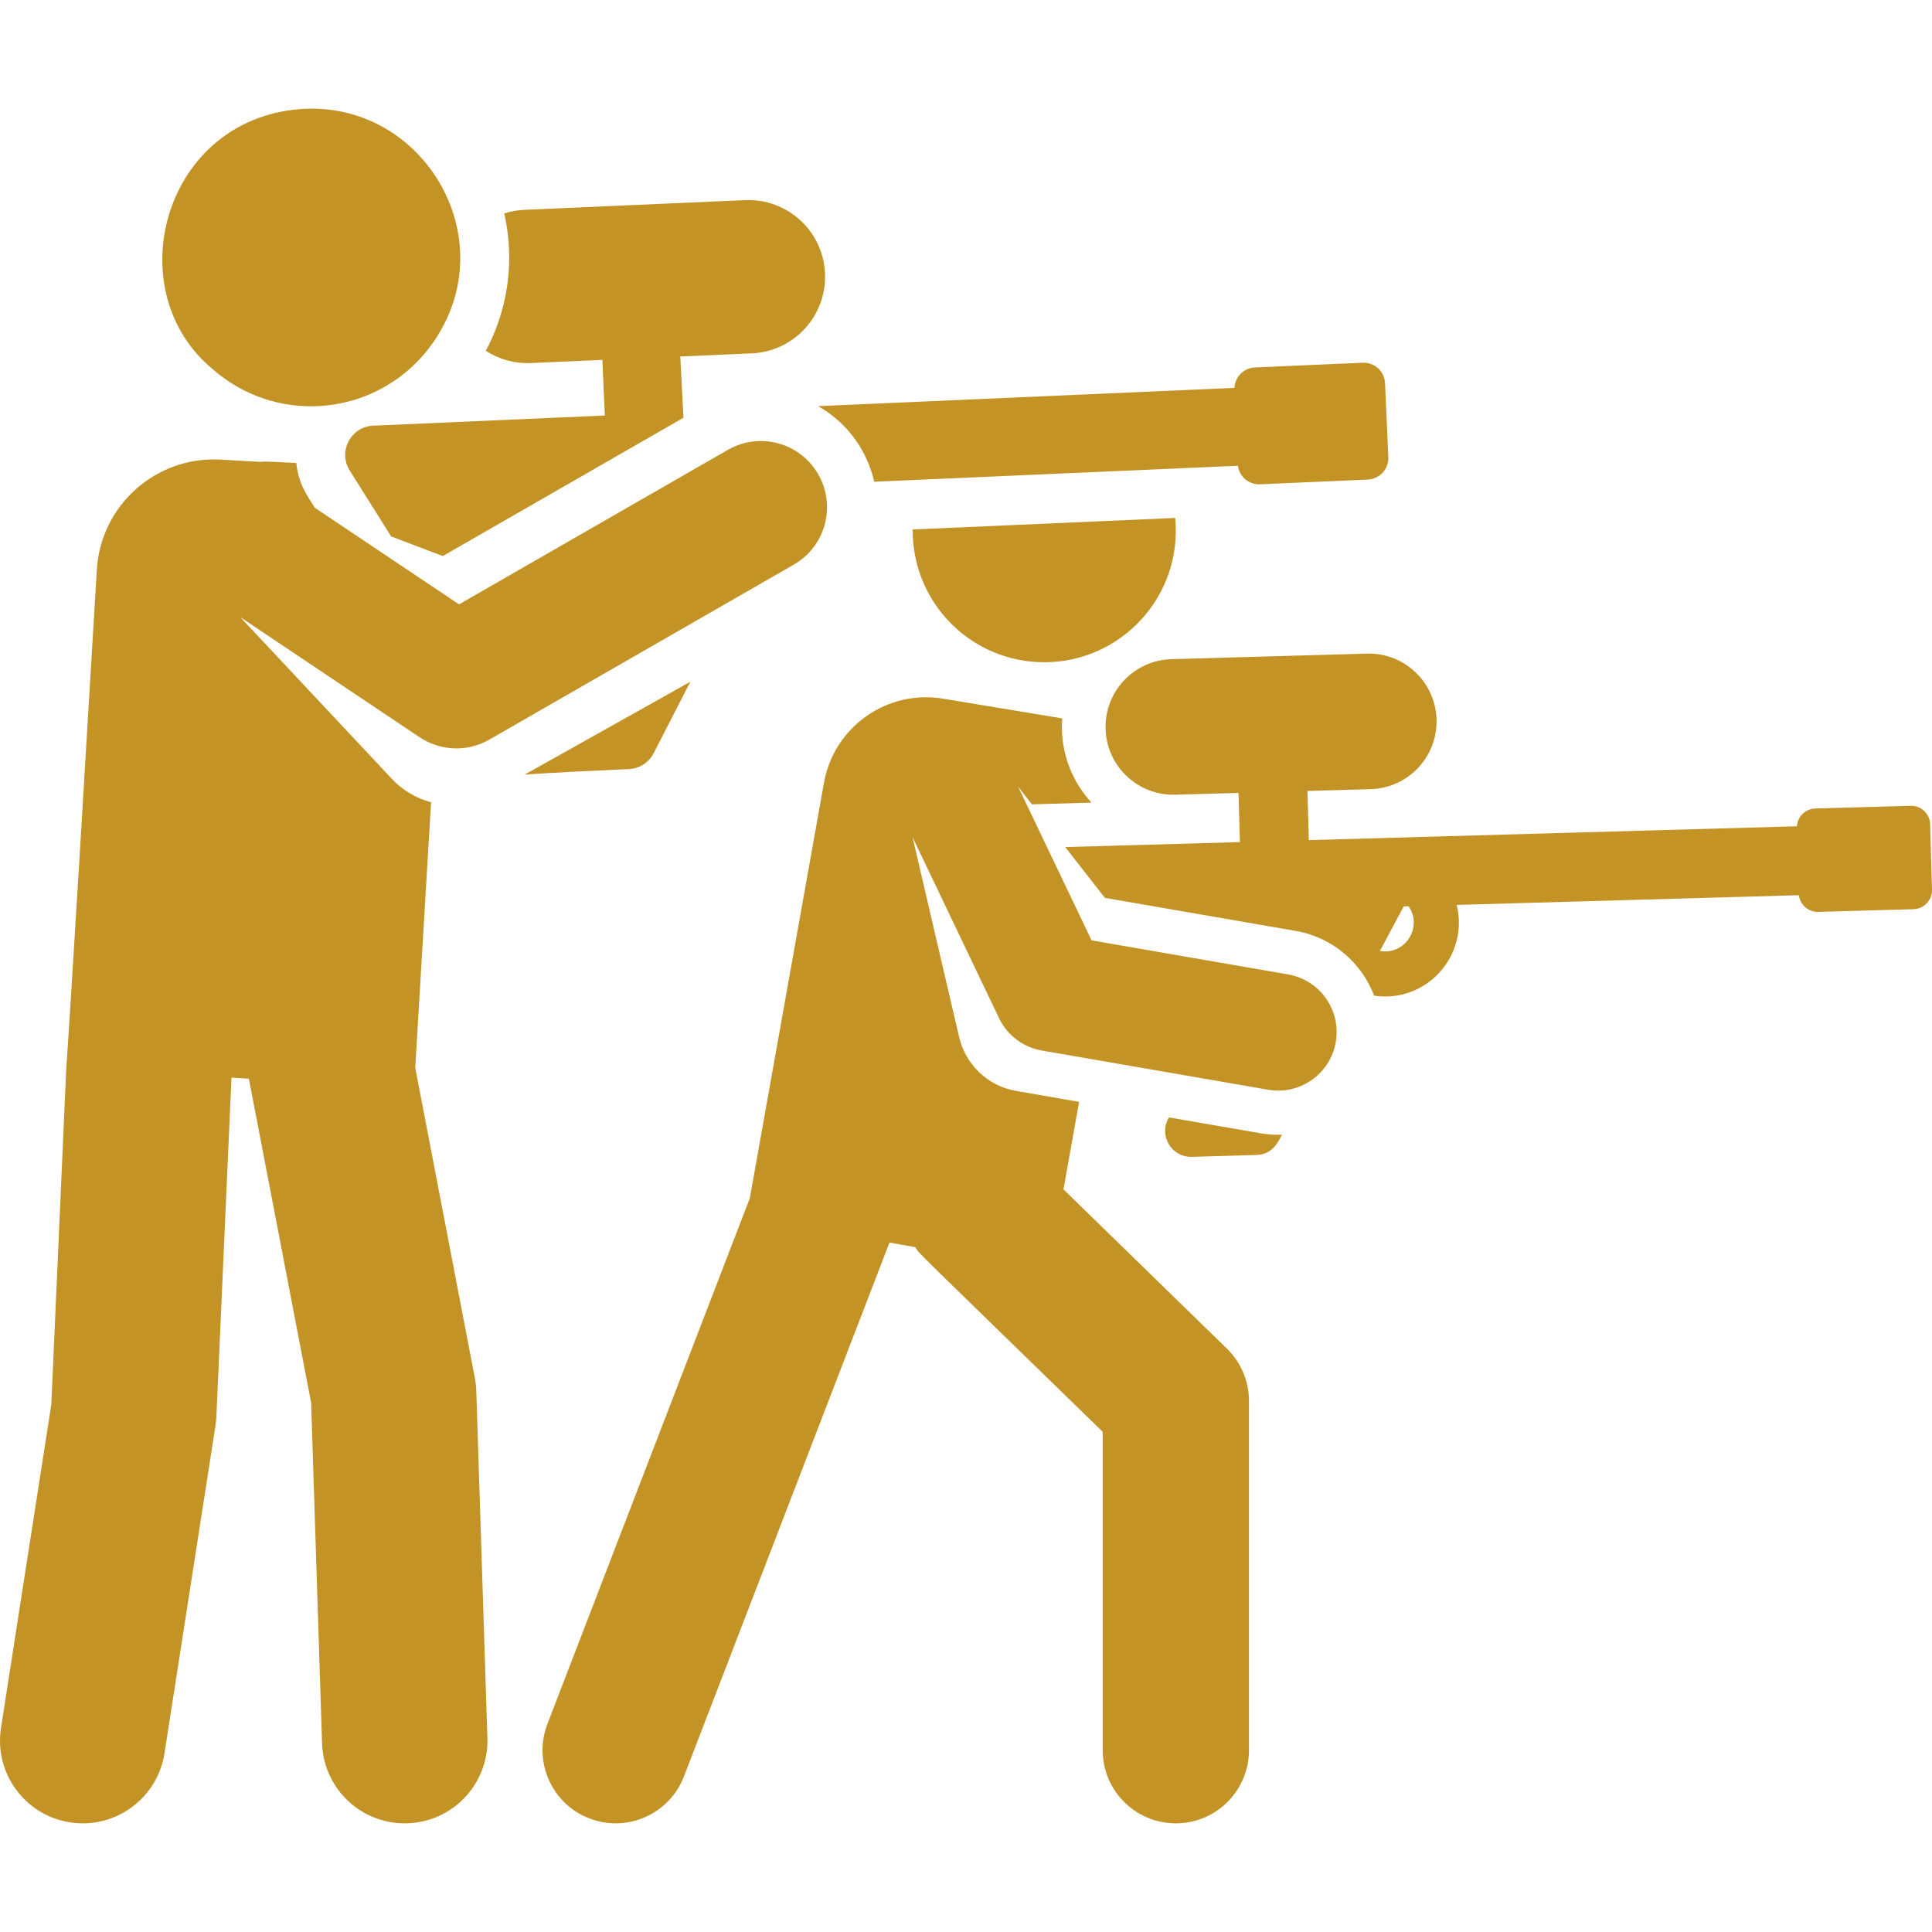
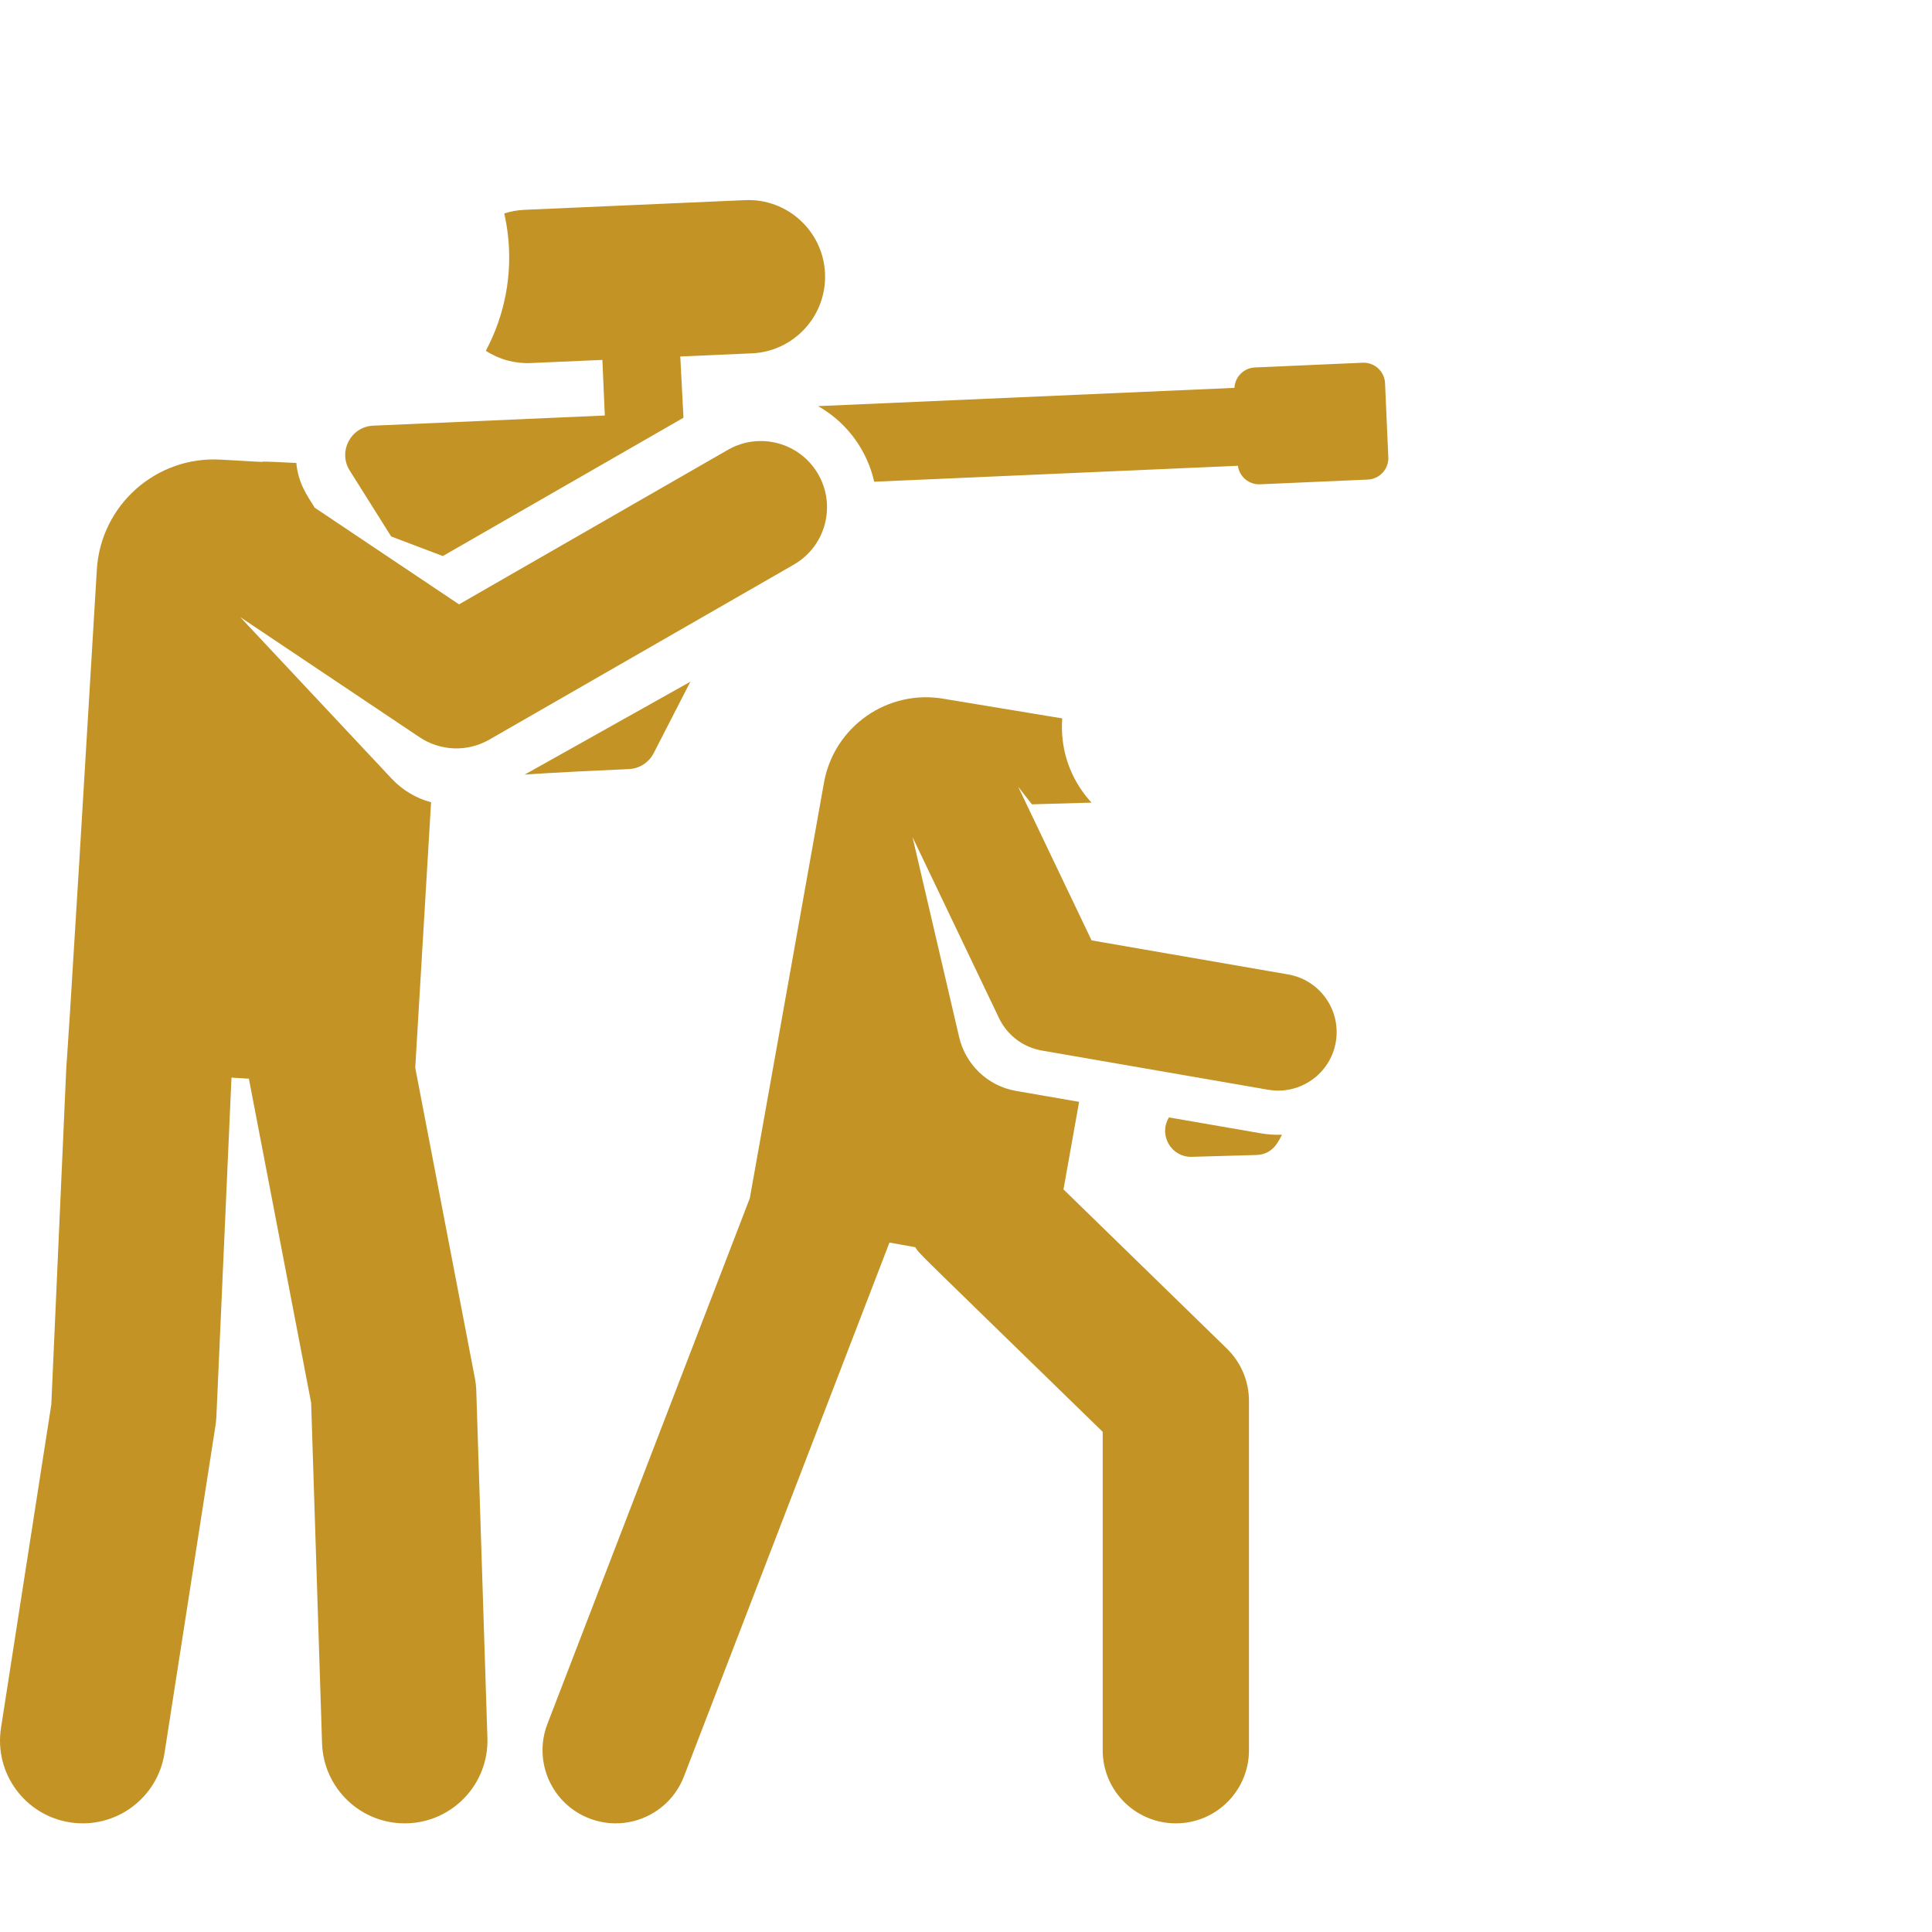
<svg xmlns="http://www.w3.org/2000/svg" fill="#C39325" version="1.1" id="Capa_1" x="0px" y="0px" viewBox="0 0 511.999 511.999" style="enable-background:new 0 0 511.999 511.999;" xml:space="preserve">
  <g>
    <g>
      <path d="M334.072,300.331l-24.288-4.208l-0.133,0.235c-2.564,4.569,0.748,10.217,5.982,10.217c0.065,0,0.131-0.001,0.195-0.003    l17.121-0.486c4.436-0.127,5.899-3.706,6.789-5.374C337.878,300.782,335.981,300.662,334.072,300.331z" />
    </g>
  </g>
  <g>
    <g>
-       <path d="M511.505,218.424c-0.078-2.725-2.311-4.882-5.02-4.882c-0.048,0-0.097,0.001-0.146,0.002l-25.265,0.717    c-2.619,0.075-4.712,2.141-4.869,4.708l-129.351,3.674l-0.371-13.035l16.763-0.476c9.919-0.282,17.73-8.551,17.449-18.469    c-0.277-9.744-8.264-17.455-17.949-17.456c-0.173,0-0.346,0.002-0.52,0.007l-51.789,1.471c-9.919,0.282-17.73,8.551-17.449,18.47    c0.282,9.924,8.56,17.733,18.469,17.449l16.763-0.476l0.371,13.036l-46.294,1.315l10.504,13.461l50.561,8.758    c9.824,1.702,17.494,8.474,20.8,17.162c13.823,2.053,25.205-10.577,21.873-24.05l90.688-2.576    c0.298,2.506,2.428,4.427,4.984,4.427c0.049,0,0.097-0.001,0.145-0.002l25.265-0.717c2.774-0.079,4.959-2.391,4.88-5.165    L511.505,218.424z M365.7,252.014l6.293-11.806l1.3-0.037C377.134,245.69,372.388,253.198,365.7,252.014z" />
-     </g>
+       </g>
  </g>
  <g>
    <g>
-       <path d="M311.44,137.259l-69.558,3.053c-0.178,19.497,15.574,35.192,34.858,35.192    C297.153,175.503,313.428,157.926,311.44,137.259z" />
-     </g>
+       </g>
  </g>
  <g>
    <g>
      <path d="M341.365,258.235l-52.085-9.022l-19.468-40.738l3.664,4.695c0.163-0.009,0.325-0.026,0.489-0.03l15.308-0.434    c-4.868-5.25-7.642-12.016-7.846-19.224c-0.03-1.044-0.003-2.077,0.075-3.097c-1.487-0.252-30.838-5.099-30.838-5.099    l-0.417-0.075c-14.945-2.667-29.222,7.286-31.89,22.231l-19.649,110.098l-53.634,139.315c-3.846,9.991,1.134,21.207,11.124,25.052    c9.99,3.847,21.207-1.135,25.052-11.124c0.62-1.61,54.096-140.512,54.467-141.486l6.824,1.219    c1.557,2.262-1.65-1.084,49.685,48.934v84.375c0,10.705,8.677,19.383,19.382,19.383s19.382-8.678,19.382-19.383v-92.55    c0-5.228-2.111-10.234-5.856-13.882L281.833,315.2l4.141-23.2c-12.604-2.183-10.414-1.804-16.698-2.892    c-7.657-1.326-13.422-7.13-15.09-14.247l-12.355-53.014l22.922,47.965c2.166,4.532,6.394,7.736,11.344,8.593l59.976,10.389    c8.438,1.462,16.464-4.194,17.926-12.632C355.457,267.722,349.802,259.697,341.365,258.235z" />
    </g>
  </g>
  <g>
    <g>
      <path d="M139.049,205.276c0,0,7.689-0.587,27.615-1.462c2.785-0.123,5.29-1.729,6.562-4.208l9.726-18.947L139.049,205.276z" />
    </g>
  </g>
  <g>
    <g>
      <path d="M197.447,53.038l-58.541,2.57c-1.839,0.081-3.602,0.425-5.277,0.958c0.414,1.821,0.735,3.671,0.956,5.544    c1.258,10.707-0.811,21.446-5.839,30.852c3.546,2.303,7.694,3.433,11.941,3.247l18.949-0.832l0.647,14.736l-61.379,2.694    c-5.95,0.261-9.384,6.861-6.229,11.88l10.988,17.48l13.682,5.19l63.78-36.656l-0.843-16.231l18.948-0.832    c11.212-0.492,19.901-9.981,19.409-21.192C218.146,61.235,208.656,52.545,197.447,53.038z" />
    </g>
  </g>
  <g>
    <g>
      <path d="M367.053,101.553c-0.133-3.051-2.649-5.433-5.672-5.433c-0.085,0-0.168,0.002-0.253,0.006l-28.559,1.253    c-2.961,0.13-5.291,2.504-5.424,5.408l-110.354,4.843c4.647,2.625,8.675,6.488,11.528,11.451c1.58,2.75,2.688,5.641,3.35,8.581    l96.381-4.231c0.389,2.883,2.919,5.044,5.878,4.913l28.559-1.253c3.136-0.138,5.566-2.791,5.428-5.926L367.053,101.553z" />
    </g>
  </g>
  <g>
    <g>
      <path d="M216.835,125.682c-4.825-8.397-15.545-11.293-23.945-6.466l-71.244,40.945l-38.462-25.763l0.184,0.07    c-2.006-3.191-4.284-6.27-4.847-11.778c-18.476-0.938,1.338,0.387-19.973-0.881c-17.139-1.022-31.864,12.043-32.886,29.182    c-8.206,137.531-8.058,131.221-8.058,131.221l-4.007,90.023L0.264,457.91c-1.861,11.963,6.327,23.17,18.29,25.033    c11.983,1.863,23.173-6.346,25.033-18.29l13.519-86.866c0.124-0.794,0.203-1.593,0.239-2.396l3.998-89.809l4.611,0.275    l16.501,85.894l2.891,90.235c0.387,12.051,10.45,21.59,22.613,21.209c12.101-0.388,21.596-10.512,21.209-22.613l-2.947-91.967    c-0.037-1.153-0.164-2.301-0.383-3.433l-15.795-82.225l4.197-70.347c-3.922-1.062-7.559-3.174-10.431-6.239l-40.142-42.832    l47.514,31.827c5.541,3.713,12.711,3.964,18.497,0.637l80.69-46.375C218.766,144.8,221.661,134.081,216.835,125.682z" />
    </g>
  </g>
  <g>
    <g>
-       <path d="M77.821,29.077c-35.056,4.12-46.214,48.262-21.497,68.718c7.698,6.793,18,10.57,28.937,9.773    c12.267-0.894,22.815-7.276,29.405-16.631c0.002-0.003,0.004-0.006,0.006-0.009C134.469,62.81,111.279,25.143,77.821,29.077z" />
-     </g>
+       </g>
  </g>
  <g>
</g>
  <g>
</g>
  <g>
</g>
  <g>
</g>
  <g>
</g>
  <g>
</g>
  <g>
</g>
  <g>
</g>
  <g>
</g>
  <g>
</g>
  <g>
</g>
  <g>
</g>
  <g>
</g>
  <g>
</g>
  <g>
</g>
</svg>